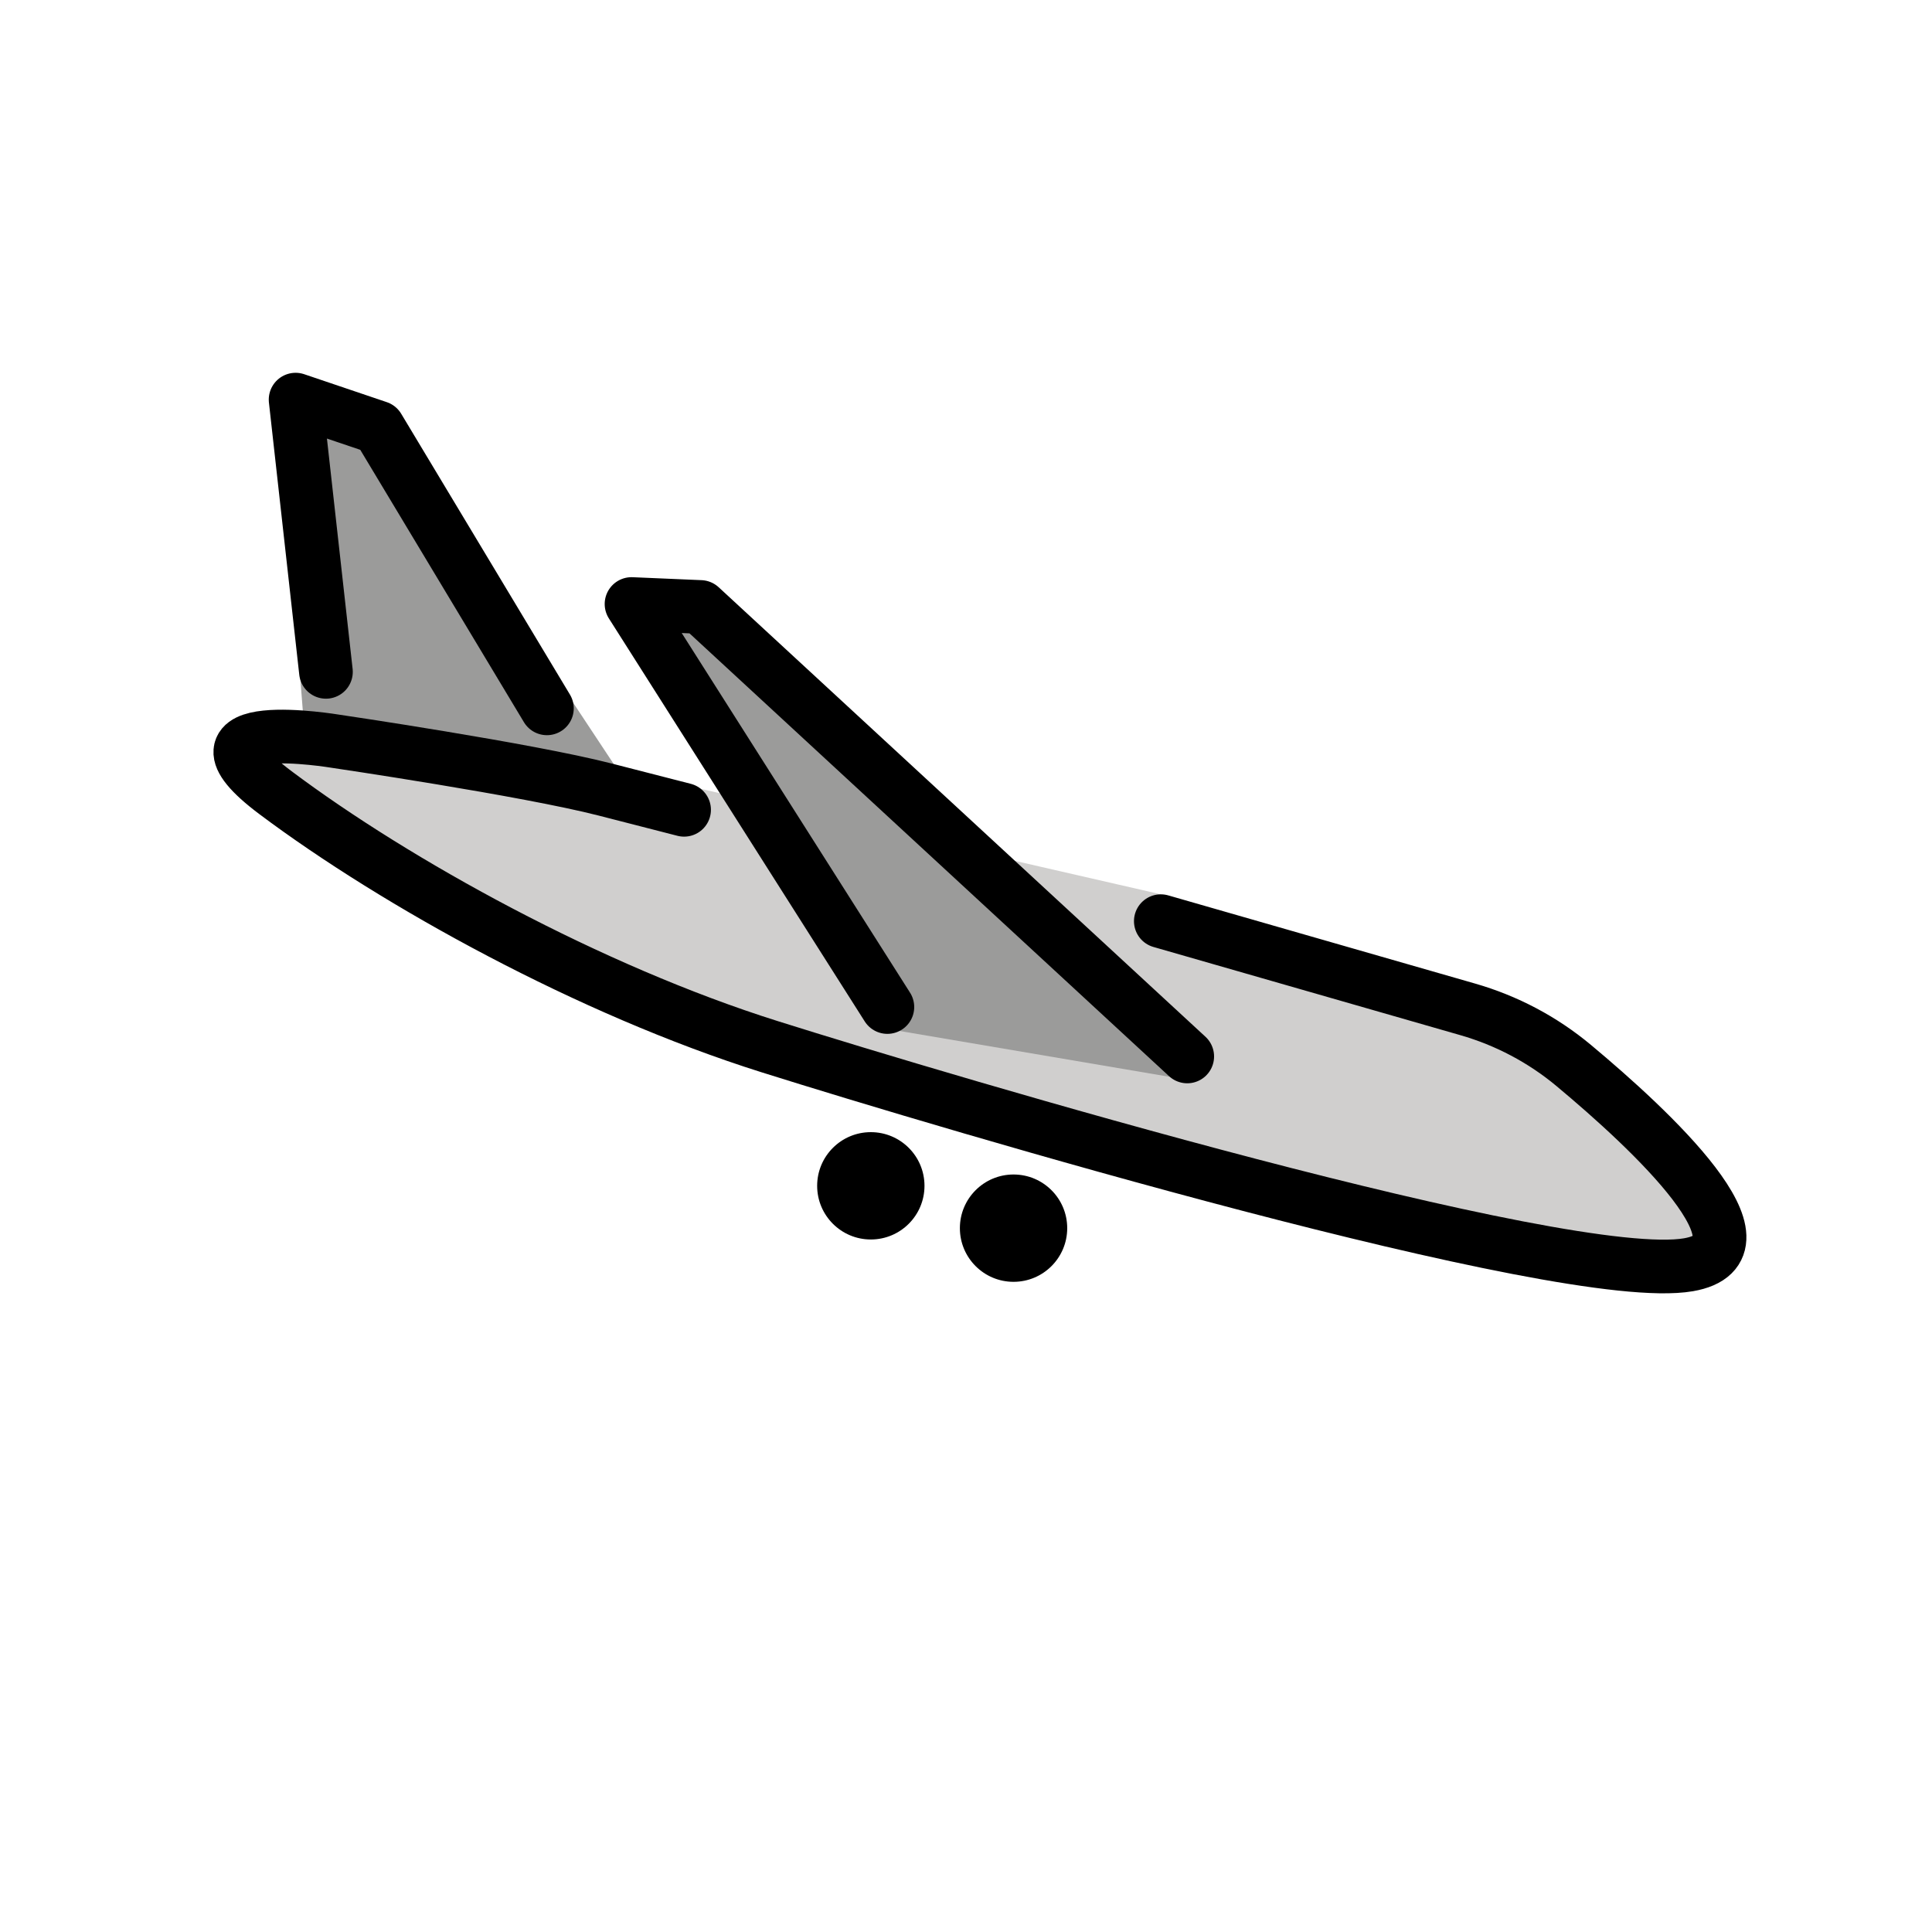
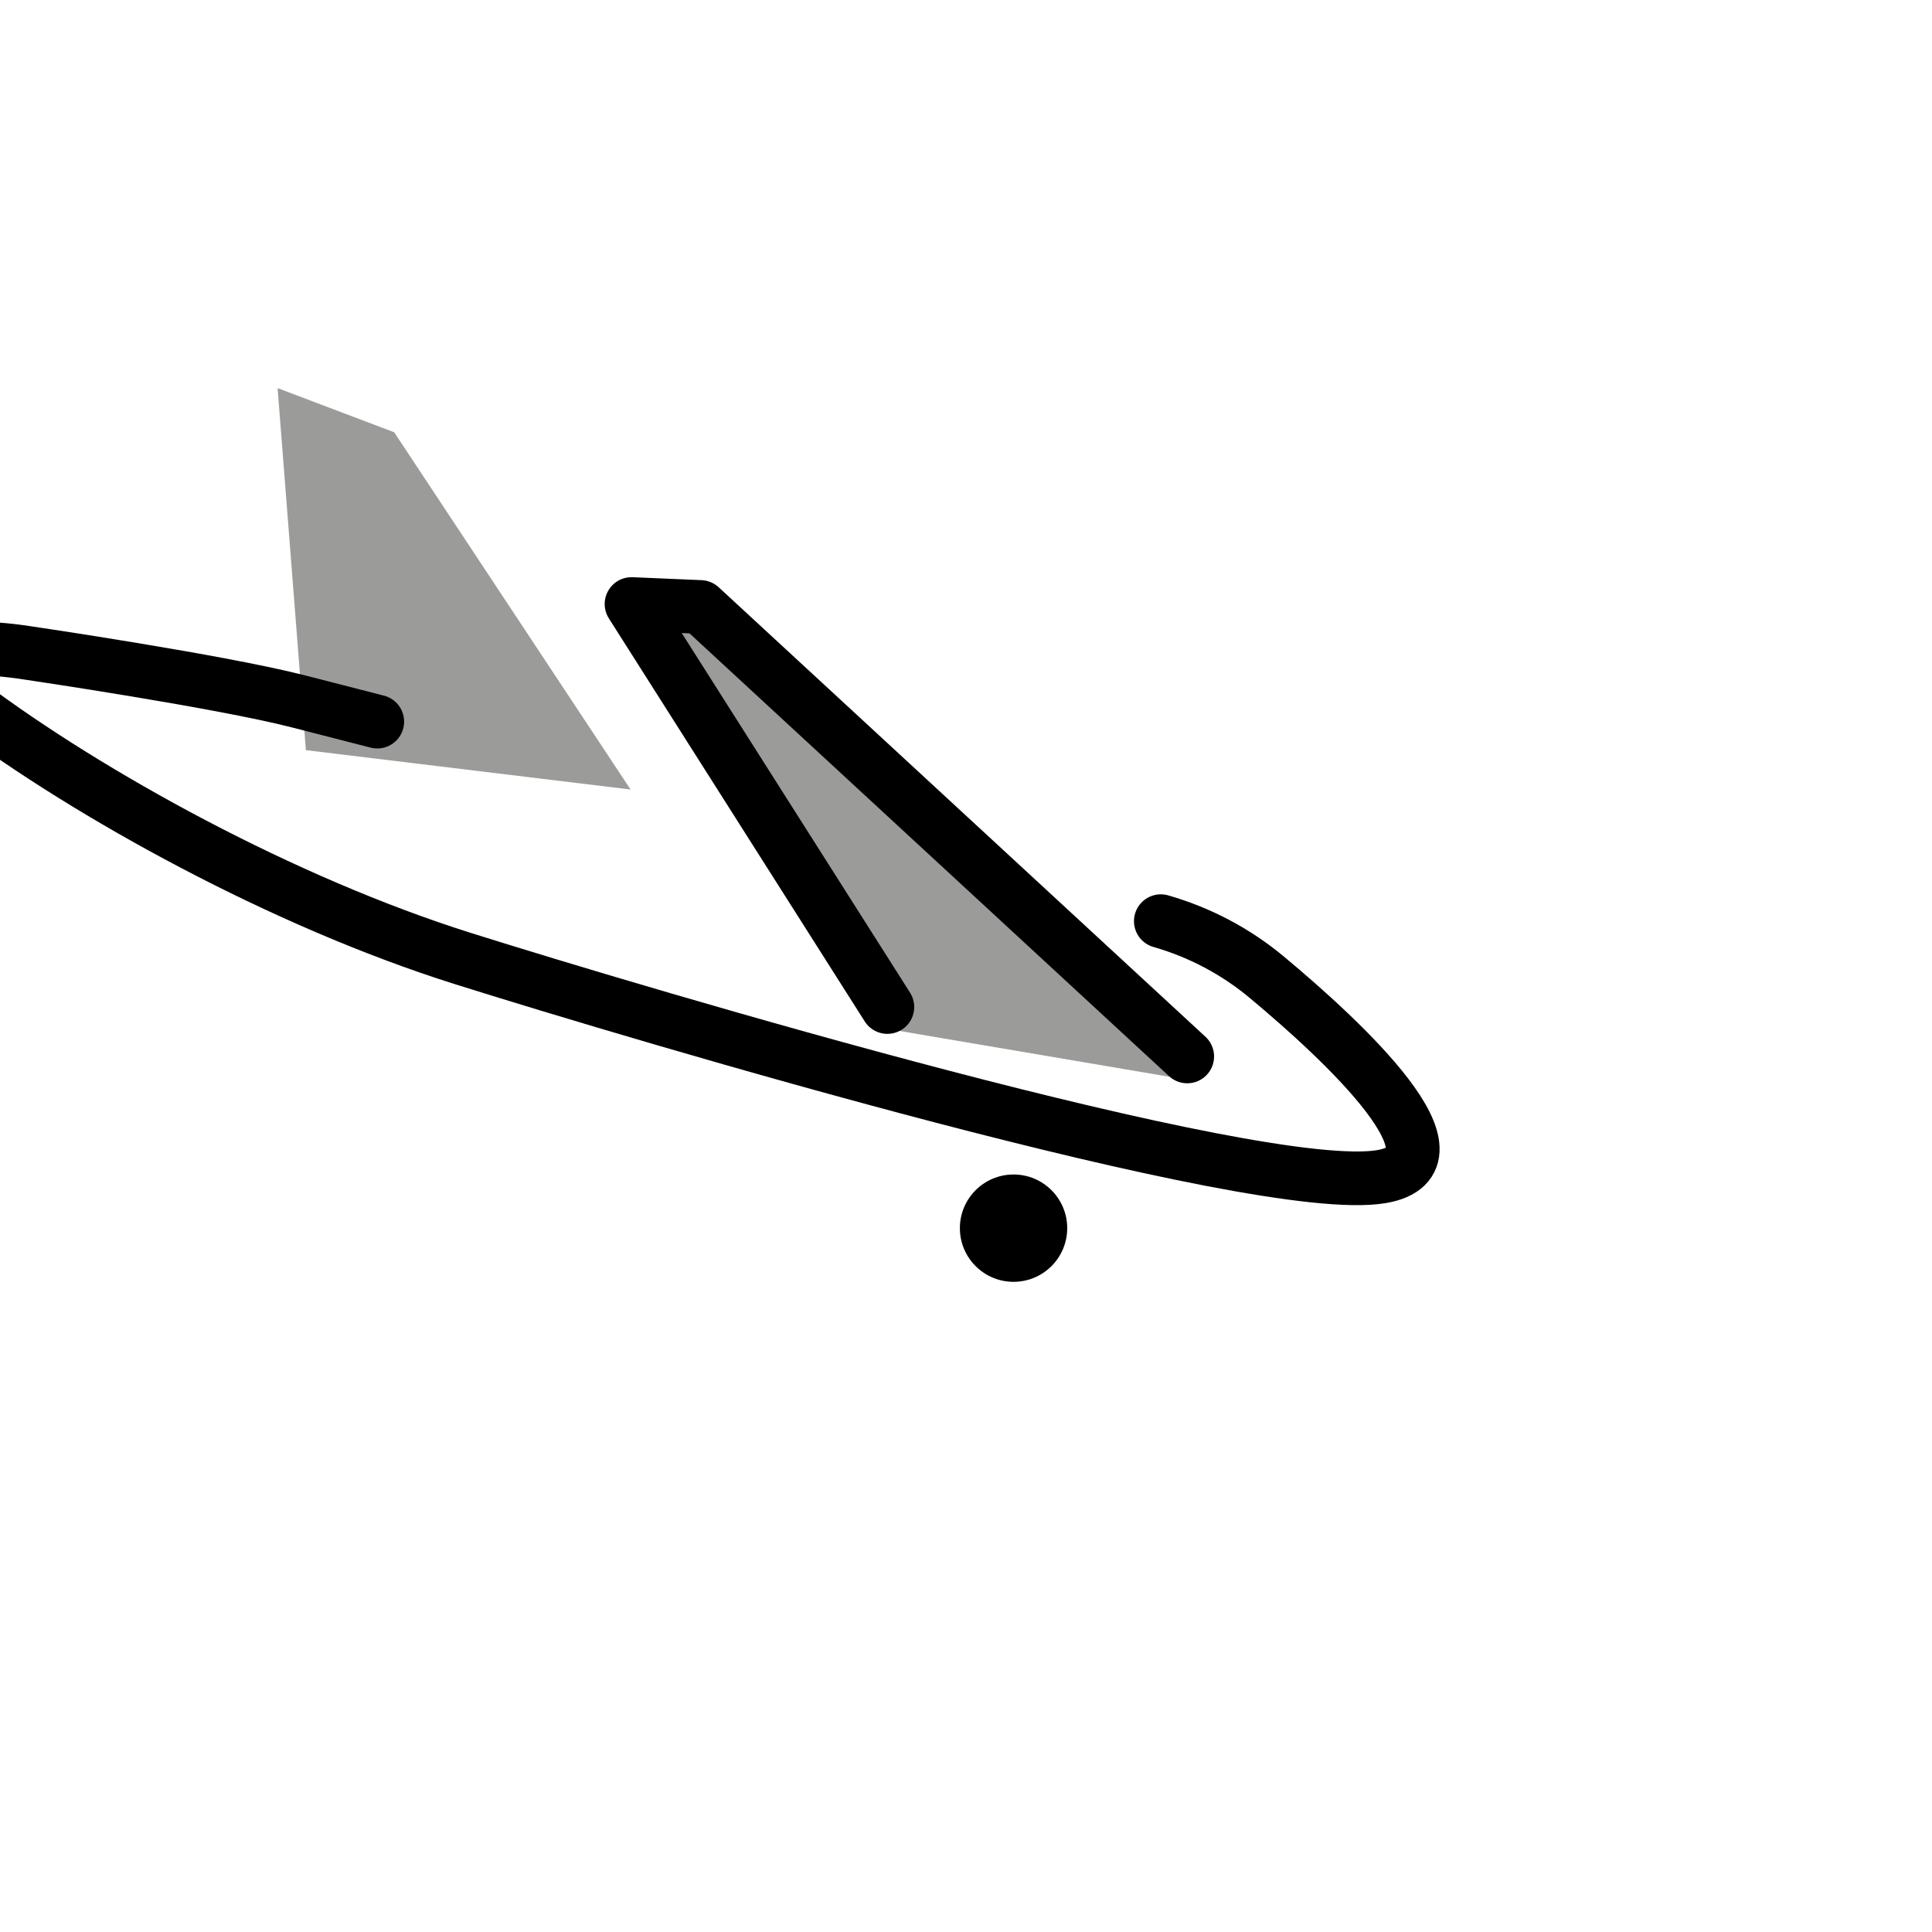
<svg xmlns="http://www.w3.org/2000/svg" id="emoji" viewBox="0 0 72 72">
  <g id="color">
-     <path fill="#d0cfce" stroke="none" d="M43.137,33.3 l11.862,4.124c1.206,0.419,2.329,1.043,3.315,1.855 c2.806,2.31,8.068,7.069,4.569,7.67c-4.643,0.797-27.549-6.019-34.245-8.128 c-6.696-2.109-13.907-6.09-18.41-9.464c-3.941-2.953,2.243-1.917,2.243-1.917s7.116,1.048,10.042,1.799l3.276,0.084" />
    <polyline fill="#9b9b9a" stroke="none" points="23.5,29.423 14.69,16.109 10.345,14.464 11.4,27.956" />
    <polyline fill="#9b9b9a" stroke="none" points="44,40.2 26.105,22.62 23.535,22.51 33.4,38.4" />
  </g>
  <g id="hair" />
  <g id="skin" />
  <g id="skin-shadow" />
  <g id="line">
-     <polyline fill="none" stroke="#000000" stroke-linecap="round" stroke-linejoin="round" stroke-miterlimit="10" stroke-width="2" points="20.382,26.398 14.094,15.934 11.016,14.893 12.147,25.038" />
    <polyline fill="none" stroke="#000000" stroke-linecap="round" stroke-linejoin="round" stroke-miterlimit="10" stroke-width="2" points="44.245,39.371 26.105,22.62 23.535,22.51 33.07,37.529" />
-     <ellipse cx="32.453" cy="44.192" rx="2" ry="2" fill="#000000" stroke="none" />
    <ellipse cx="37.772" cy="45.77" rx="2" ry="2" fill="#000000" stroke="none" />
-     <path fill="none" stroke="#000000" stroke-linecap="round" stroke-linejoin="round" stroke-miterlimit="10" stroke-width="2" d="M43.26,34.329l11.434,3.286c1.451,0.417,2.795,1.126,3.955,2.094c2.86,2.385,7.653,6.845,4.274,7.425 c-4.643,0.797-27.549-6.019-34.245-8.128c-6.696-2.109-13.907-6.09-18.41-9.464 c-3.941-2.953,2.243-1.917,2.243-1.917s7.116,1.048,10.042,1.799l2.941,0.755" />
+     <path fill="none" stroke="#000000" stroke-linecap="round" stroke-linejoin="round" stroke-miterlimit="10" stroke-width="2" d="M43.26,34.329c1.451,0.417,2.795,1.126,3.955,2.094c2.86,2.385,7.653,6.845,4.274,7.425 c-4.643,0.797-27.549-6.019-34.245-8.128c-6.696-2.109-13.907-6.09-18.41-9.464 c-3.941-2.953,2.243-1.917,2.243-1.917s7.116,1.048,10.042,1.799l2.941,0.755" />
  </g>
</svg>